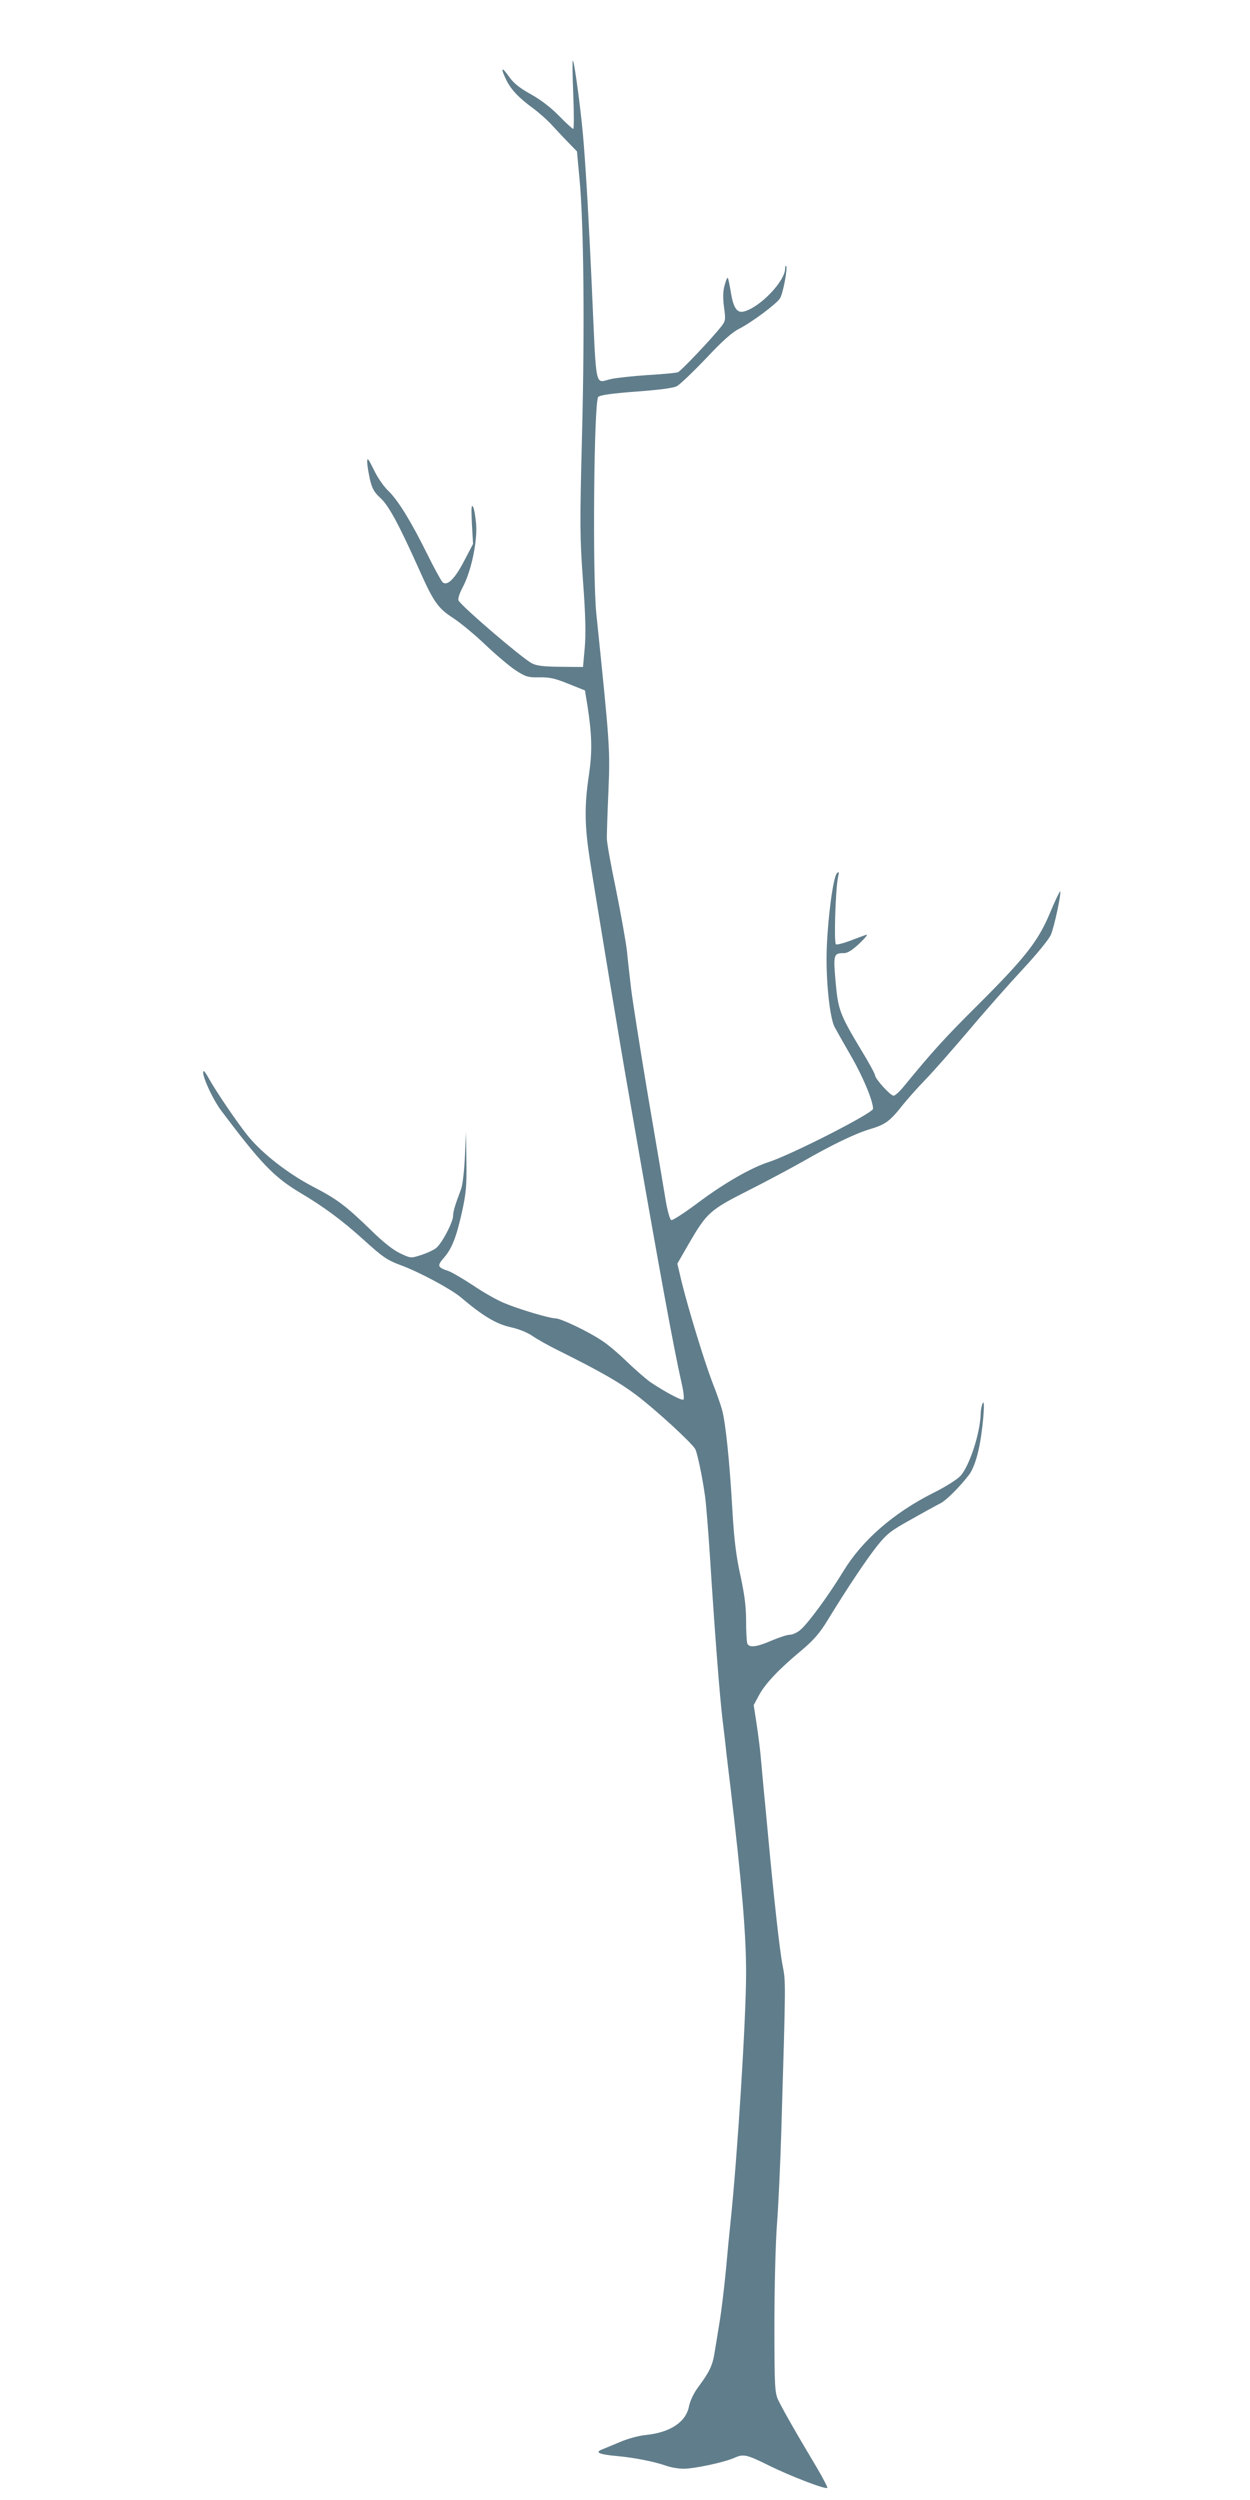
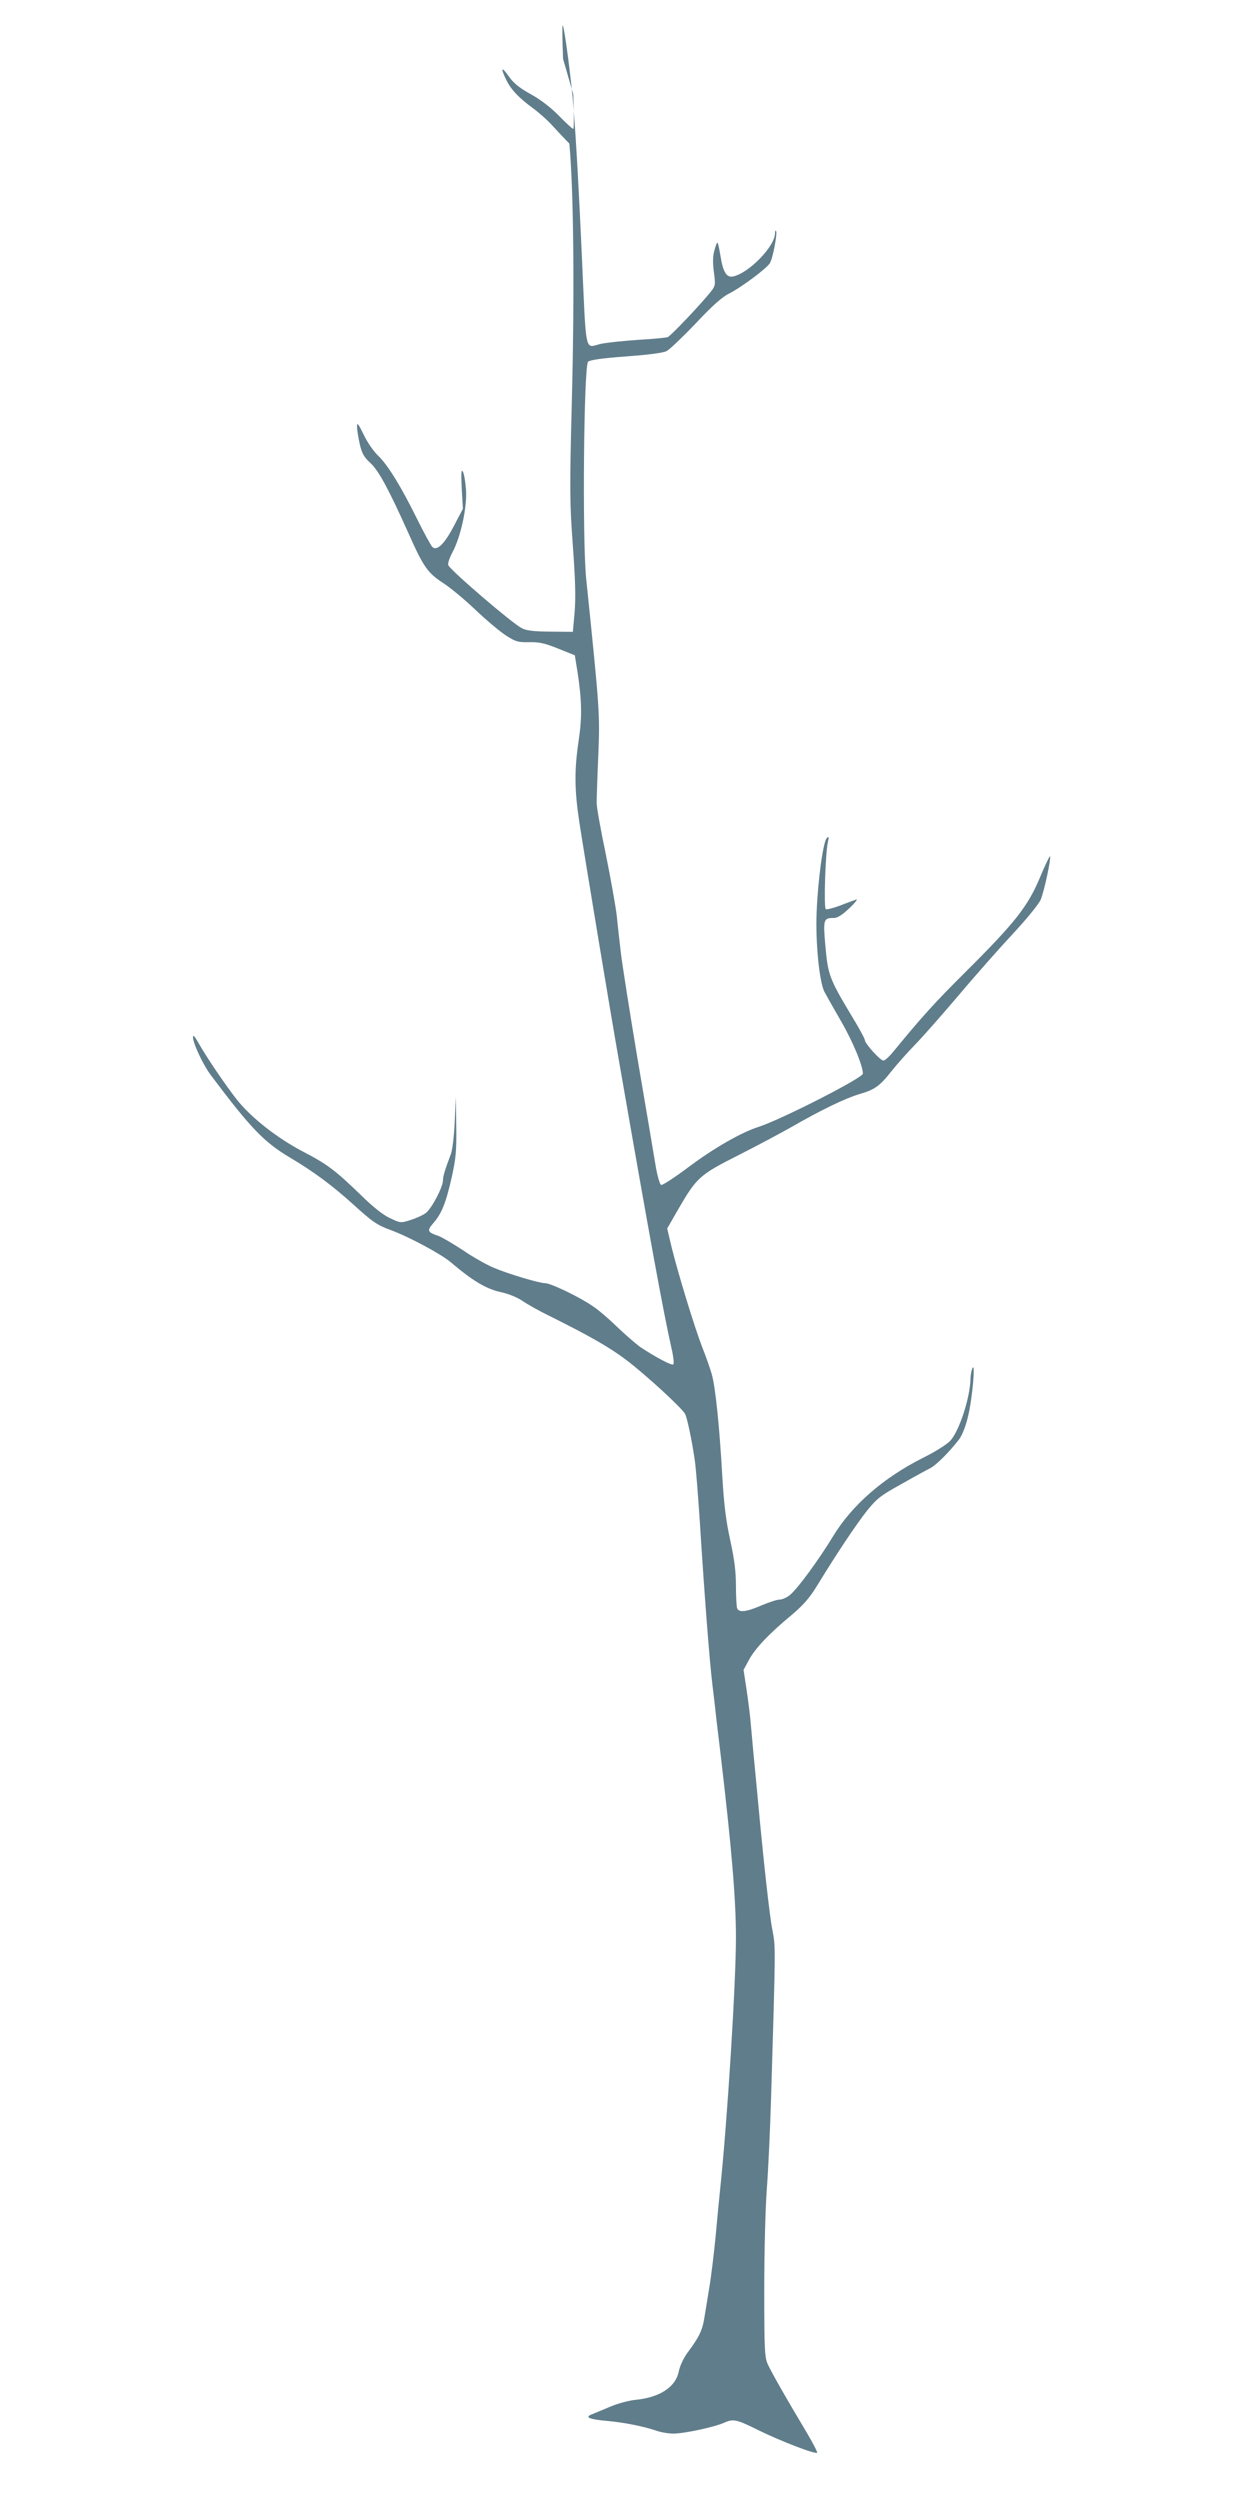
<svg xmlns="http://www.w3.org/2000/svg" version="1.0" width="640pt" height="1280pt" viewBox="0 0 640 1280" preserveAspectRatio="xMidYMid meet">
  <g transform="translate(0,1280) scale(0.1,-0.1)" fill="#607d8b" stroke="none">
-     <path d="M2935 12318 c4 -98 4 -178 0 -178 -4 0 -37 30 -74 68 -41 42 -95 83 -144 110 -56 31 -87 56 -109 87 -39 56 -47 51 -18 -10 26 -54 64 -94 140 -150 30 -22 75 -62 100 -90 25 -27 63 -68 85 -90 l39 -40 13 -140 c22 -233 27 -762 13 -1310 -12 -469 -11 -530 5 -750 13 -176 15 -267 9 -340 l-9 -100 -115 1 c-87 1 -123 5 -147 18 -49 25 -357 289 -375 321 -5 8 4 36 21 68 43 81 75 230 69 320 -3 40 -10 82 -16 92 -8 15 -10 -5 -6 -85 l6 -105 -44 -84 c-49 -95 -89 -135 -113 -111 -7 8 -42 71 -76 140 -84 170 -150 277 -199 325 -24 22 -58 71 -76 110 -29 58 -34 65 -34 40 0 -17 7 -57 14 -89 11 -48 22 -67 55 -97 42 -39 93 -134 192 -354 79 -178 100 -208 180 -260 37 -24 113 -87 167 -139 55 -52 124 -110 155 -130 50 -32 62 -35 119 -34 51 1 79 -5 148 -33 l85 -34 13 -80 c23 -149 25 -234 7 -355 -23 -153 -22 -256 4 -425 29 -187 163 -997 201 -1210 161 -927 228 -1290 269 -1473 11 -46 15 -85 10 -88 -10 -6 -93 39 -167 88 -23 16 -77 63 -120 104 -42 41 -100 91 -129 109 -69 47 -212 115 -239 115 -31 0 -188 47 -264 79 -36 15 -107 55 -158 90 -52 34 -108 67 -125 73 -57 19 -60 27 -26 66 42 48 64 102 94 235 21 96 25 133 23 262 l-2 150 -6 -130 c-3 -71 -12 -146 -20 -165 -30 -80 -40 -112 -40 -134 0 -33 -57 -142 -87 -166 -14 -11 -49 -27 -78 -36 -52 -17 -53 -16 -106 9 -35 16 -87 57 -149 118 -130 126 -173 159 -299 224 -129 68 -260 170 -334 262 -57 72 -157 219 -197 290 -13 24 -25 41 -28 39 -13 -13 45 -142 91 -203 203 -270 270 -340 404 -420 121 -72 212 -139 324 -240 98 -89 122 -106 194 -132 94 -35 254 -121 304 -163 112 -95 180 -136 254 -153 43 -9 88 -28 113 -45 23 -16 81 -49 130 -73 215 -107 315 -164 401 -229 96 -72 287 -247 303 -278 10 -20 34 -130 49 -235 6 -38 17 -180 26 -315 23 -367 50 -720 65 -840 5 -41 14 -115 19 -165 6 -49 15 -128 21 -175 58 -492 80 -752 80 -950 0 -235 -44 -937 -80 -1280 -5 -47 -16 -159 -24 -250 -9 -91 -23 -208 -32 -260 -8 -52 -20 -121 -25 -153 -10 -67 -27 -102 -82 -176 -25 -33 -43 -72 -49 -100 -15 -81 -95 -135 -220 -148 -35 -3 -94 -19 -131 -35 -37 -16 -80 -33 -94 -39 -40 -15 -15 -26 76 -34 89 -8 188 -28 250 -49 24 -9 65 -16 91 -16 55 0 208 33 258 55 49 22 63 19 180 -39 110 -54 288 -123 298 -114 2 3 -22 50 -54 104 -116 194 -181 310 -199 349 -16 36 -18 74 -18 385 0 194 6 417 13 510 7 91 17 302 22 470 24 800 23 770 7 857 -15 73 -46 357 -77 693 -6 63 -15 162 -21 220 -5 58 -12 132 -15 165 -3 33 -12 104 -20 157 l-15 98 28 52 c32 59 103 134 219 230 61 52 91 86 133 155 101 165 196 307 252 378 50 62 70 78 175 136 65 37 133 74 149 82 31 16 99 84 148 148 16 22 34 67 46 120 22 91 38 279 22 244 -5 -11 -10 -36 -10 -55 -3 -98 -56 -262 -102 -315 -17 -19 -76 -57 -145 -91 -201 -102 -359 -240 -455 -397 -76 -125 -181 -268 -221 -302 -16 -14 -41 -25 -55 -25 -13 0 -55 -14 -93 -30 -76 -33 -115 -38 -124 -14 -3 9 -6 61 -6 115 0 74 -8 135 -29 232 -22 100 -32 180 -41 332 -14 249 -35 455 -54 520 -8 28 -30 91 -50 141 -39 102 -121 369 -156 511 l-22 93 58 101 c93 160 108 174 306 274 95 48 218 114 273 145 153 88 273 146 350 169 78 23 102 41 165 121 24 30 76 89 116 130 40 41 141 156 226 256 84 100 208 240 276 313 70 75 131 150 142 174 18 41 55 215 48 223 -2 2 -26 -47 -52 -110 -61 -146 -128 -231 -375 -477 -165 -164 -228 -234 -374 -412 -21 -26 -44 -47 -52 -47 -16 0 -95 87 -95 105 0 7 -32 66 -72 131 -109 182 -117 204 -130 350 -12 138 -10 144 44 144 18 0 43 16 80 51 29 28 44 47 33 43 -11 -4 -48 -17 -83 -31 -35 -13 -68 -21 -72 -18 -11 7 -2 280 10 339 7 32 6 36 -5 25 -19 -20 -46 -221 -52 -384 -6 -151 14 -353 40 -403 8 -15 46 -83 86 -152 60 -104 111 -227 111 -267 0 -22 -418 -235 -535 -273 -88 -28 -227 -108 -353 -202 -73 -55 -139 -98 -145 -95 -7 3 -20 48 -29 103 -9 55 -50 299 -92 544 -41 245 -79 488 -85 540 -6 52 -16 138 -21 190 -6 52 -32 196 -57 320 -26 124 -47 241 -46 260 0 19 3 125 8 235 9 223 8 234 -62 915 -20 203 -12 1085 10 1108 10 9 71 18 194 27 119 9 191 18 209 28 16 9 83 73 149 142 82 88 135 135 170 152 63 32 191 127 209 156 15 24 40 156 31 165 -3 3 -5 -2 -5 -12 0 -66 -130 -201 -212 -221 -35 -9 -54 20 -67 104 -6 35 -12 66 -15 68 -3 3 -10 -15 -16 -38 -9 -31 -9 -65 -3 -112 9 -66 8 -70 -16 -101 -50 -63 -204 -225 -220 -232 -9 -3 -77 -10 -151 -14 -74 -5 -159 -14 -189 -20 -88 -19 -76 -76 -101 475 -13 286 -27 549 -41 725 -10 140 -47 421 -56 430 -3 3 -2 -75 2 -172z" />
+     <path d="M2935 12318 c4 -98 4 -178 0 -178 -4 0 -37 30 -74 68 -41 42 -95 83 -144 110 -56 31 -87 56 -109 87 -39 56 -47 51 -18 -10 26 -54 64 -94 140 -150 30 -22 75 -62 100 -90 25 -27 63 -68 85 -90 c22 -233 27 -762 13 -1310 -12 -469 -11 -530 5 -750 13 -176 15 -267 9 -340 l-9 -100 -115 1 c-87 1 -123 5 -147 18 -49 25 -357 289 -375 321 -5 8 4 36 21 68 43 81 75 230 69 320 -3 40 -10 82 -16 92 -8 15 -10 -5 -6 -85 l6 -105 -44 -84 c-49 -95 -89 -135 -113 -111 -7 8 -42 71 -76 140 -84 170 -150 277 -199 325 -24 22 -58 71 -76 110 -29 58 -34 65 -34 40 0 -17 7 -57 14 -89 11 -48 22 -67 55 -97 42 -39 93 -134 192 -354 79 -178 100 -208 180 -260 37 -24 113 -87 167 -139 55 -52 124 -110 155 -130 50 -32 62 -35 119 -34 51 1 79 -5 148 -33 l85 -34 13 -80 c23 -149 25 -234 7 -355 -23 -153 -22 -256 4 -425 29 -187 163 -997 201 -1210 161 -927 228 -1290 269 -1473 11 -46 15 -85 10 -88 -10 -6 -93 39 -167 88 -23 16 -77 63 -120 104 -42 41 -100 91 -129 109 -69 47 -212 115 -239 115 -31 0 -188 47 -264 79 -36 15 -107 55 -158 90 -52 34 -108 67 -125 73 -57 19 -60 27 -26 66 42 48 64 102 94 235 21 96 25 133 23 262 l-2 150 -6 -130 c-3 -71 -12 -146 -20 -165 -30 -80 -40 -112 -40 -134 0 -33 -57 -142 -87 -166 -14 -11 -49 -27 -78 -36 -52 -17 -53 -16 -106 9 -35 16 -87 57 -149 118 -130 126 -173 159 -299 224 -129 68 -260 170 -334 262 -57 72 -157 219 -197 290 -13 24 -25 41 -28 39 -13 -13 45 -142 91 -203 203 -270 270 -340 404 -420 121 -72 212 -139 324 -240 98 -89 122 -106 194 -132 94 -35 254 -121 304 -163 112 -95 180 -136 254 -153 43 -9 88 -28 113 -45 23 -16 81 -49 130 -73 215 -107 315 -164 401 -229 96 -72 287 -247 303 -278 10 -20 34 -130 49 -235 6 -38 17 -180 26 -315 23 -367 50 -720 65 -840 5 -41 14 -115 19 -165 6 -49 15 -128 21 -175 58 -492 80 -752 80 -950 0 -235 -44 -937 -80 -1280 -5 -47 -16 -159 -24 -250 -9 -91 -23 -208 -32 -260 -8 -52 -20 -121 -25 -153 -10 -67 -27 -102 -82 -176 -25 -33 -43 -72 -49 -100 -15 -81 -95 -135 -220 -148 -35 -3 -94 -19 -131 -35 -37 -16 -80 -33 -94 -39 -40 -15 -15 -26 76 -34 89 -8 188 -28 250 -49 24 -9 65 -16 91 -16 55 0 208 33 258 55 49 22 63 19 180 -39 110 -54 288 -123 298 -114 2 3 -22 50 -54 104 -116 194 -181 310 -199 349 -16 36 -18 74 -18 385 0 194 6 417 13 510 7 91 17 302 22 470 24 800 23 770 7 857 -15 73 -46 357 -77 693 -6 63 -15 162 -21 220 -5 58 -12 132 -15 165 -3 33 -12 104 -20 157 l-15 98 28 52 c32 59 103 134 219 230 61 52 91 86 133 155 101 165 196 307 252 378 50 62 70 78 175 136 65 37 133 74 149 82 31 16 99 84 148 148 16 22 34 67 46 120 22 91 38 279 22 244 -5 -11 -10 -36 -10 -55 -3 -98 -56 -262 -102 -315 -17 -19 -76 -57 -145 -91 -201 -102 -359 -240 -455 -397 -76 -125 -181 -268 -221 -302 -16 -14 -41 -25 -55 -25 -13 0 -55 -14 -93 -30 -76 -33 -115 -38 -124 -14 -3 9 -6 61 -6 115 0 74 -8 135 -29 232 -22 100 -32 180 -41 332 -14 249 -35 455 -54 520 -8 28 -30 91 -50 141 -39 102 -121 369 -156 511 l-22 93 58 101 c93 160 108 174 306 274 95 48 218 114 273 145 153 88 273 146 350 169 78 23 102 41 165 121 24 30 76 89 116 130 40 41 141 156 226 256 84 100 208 240 276 313 70 75 131 150 142 174 18 41 55 215 48 223 -2 2 -26 -47 -52 -110 -61 -146 -128 -231 -375 -477 -165 -164 -228 -234 -374 -412 -21 -26 -44 -47 -52 -47 -16 0 -95 87 -95 105 0 7 -32 66 -72 131 -109 182 -117 204 -130 350 -12 138 -10 144 44 144 18 0 43 16 80 51 29 28 44 47 33 43 -11 -4 -48 -17 -83 -31 -35 -13 -68 -21 -72 -18 -11 7 -2 280 10 339 7 32 6 36 -5 25 -19 -20 -46 -221 -52 -384 -6 -151 14 -353 40 -403 8 -15 46 -83 86 -152 60 -104 111 -227 111 -267 0 -22 -418 -235 -535 -273 -88 -28 -227 -108 -353 -202 -73 -55 -139 -98 -145 -95 -7 3 -20 48 -29 103 -9 55 -50 299 -92 544 -41 245 -79 488 -85 540 -6 52 -16 138 -21 190 -6 52 -32 196 -57 320 -26 124 -47 241 -46 260 0 19 3 125 8 235 9 223 8 234 -62 915 -20 203 -12 1085 10 1108 10 9 71 18 194 27 119 9 191 18 209 28 16 9 83 73 149 142 82 88 135 135 170 152 63 32 191 127 209 156 15 24 40 156 31 165 -3 3 -5 -2 -5 -12 0 -66 -130 -201 -212 -221 -35 -9 -54 20 -67 104 -6 35 -12 66 -15 68 -3 3 -10 -15 -16 -38 -9 -31 -9 -65 -3 -112 9 -66 8 -70 -16 -101 -50 -63 -204 -225 -220 -232 -9 -3 -77 -10 -151 -14 -74 -5 -159 -14 -189 -20 -88 -19 -76 -76 -101 475 -13 286 -27 549 -41 725 -10 140 -47 421 -56 430 -3 3 -2 -75 2 -172z" />
  </g>
</svg>